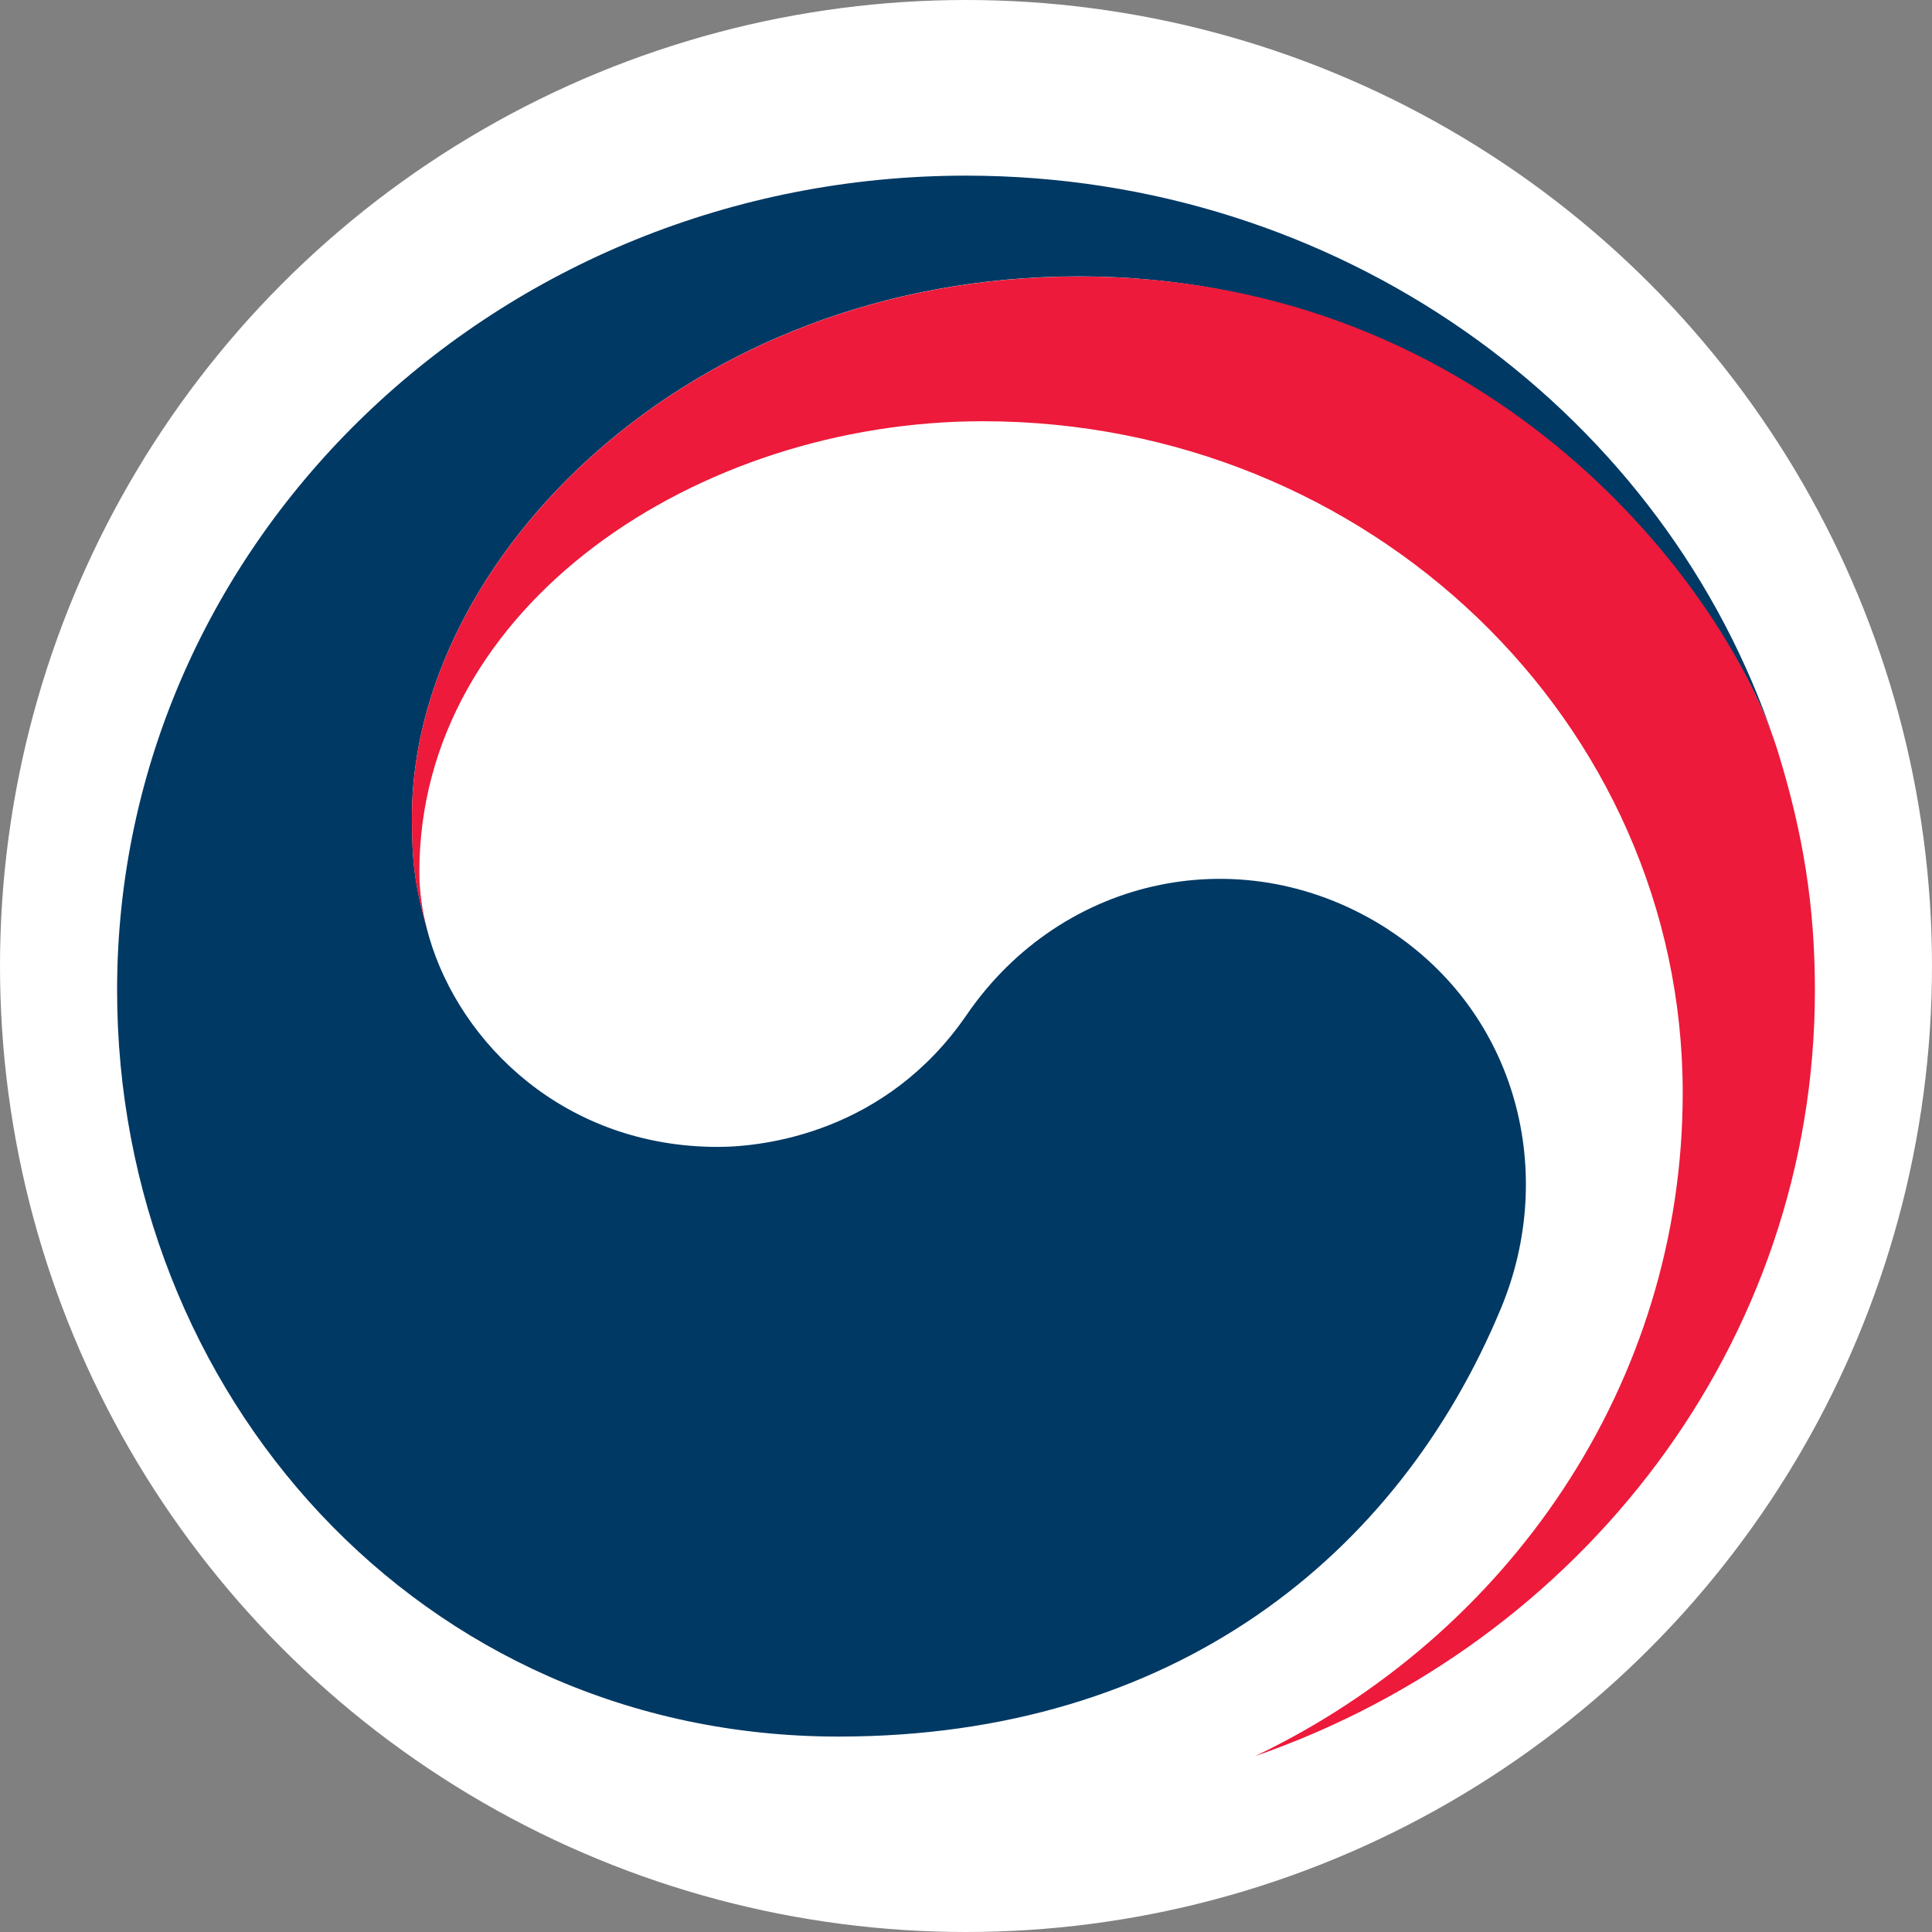
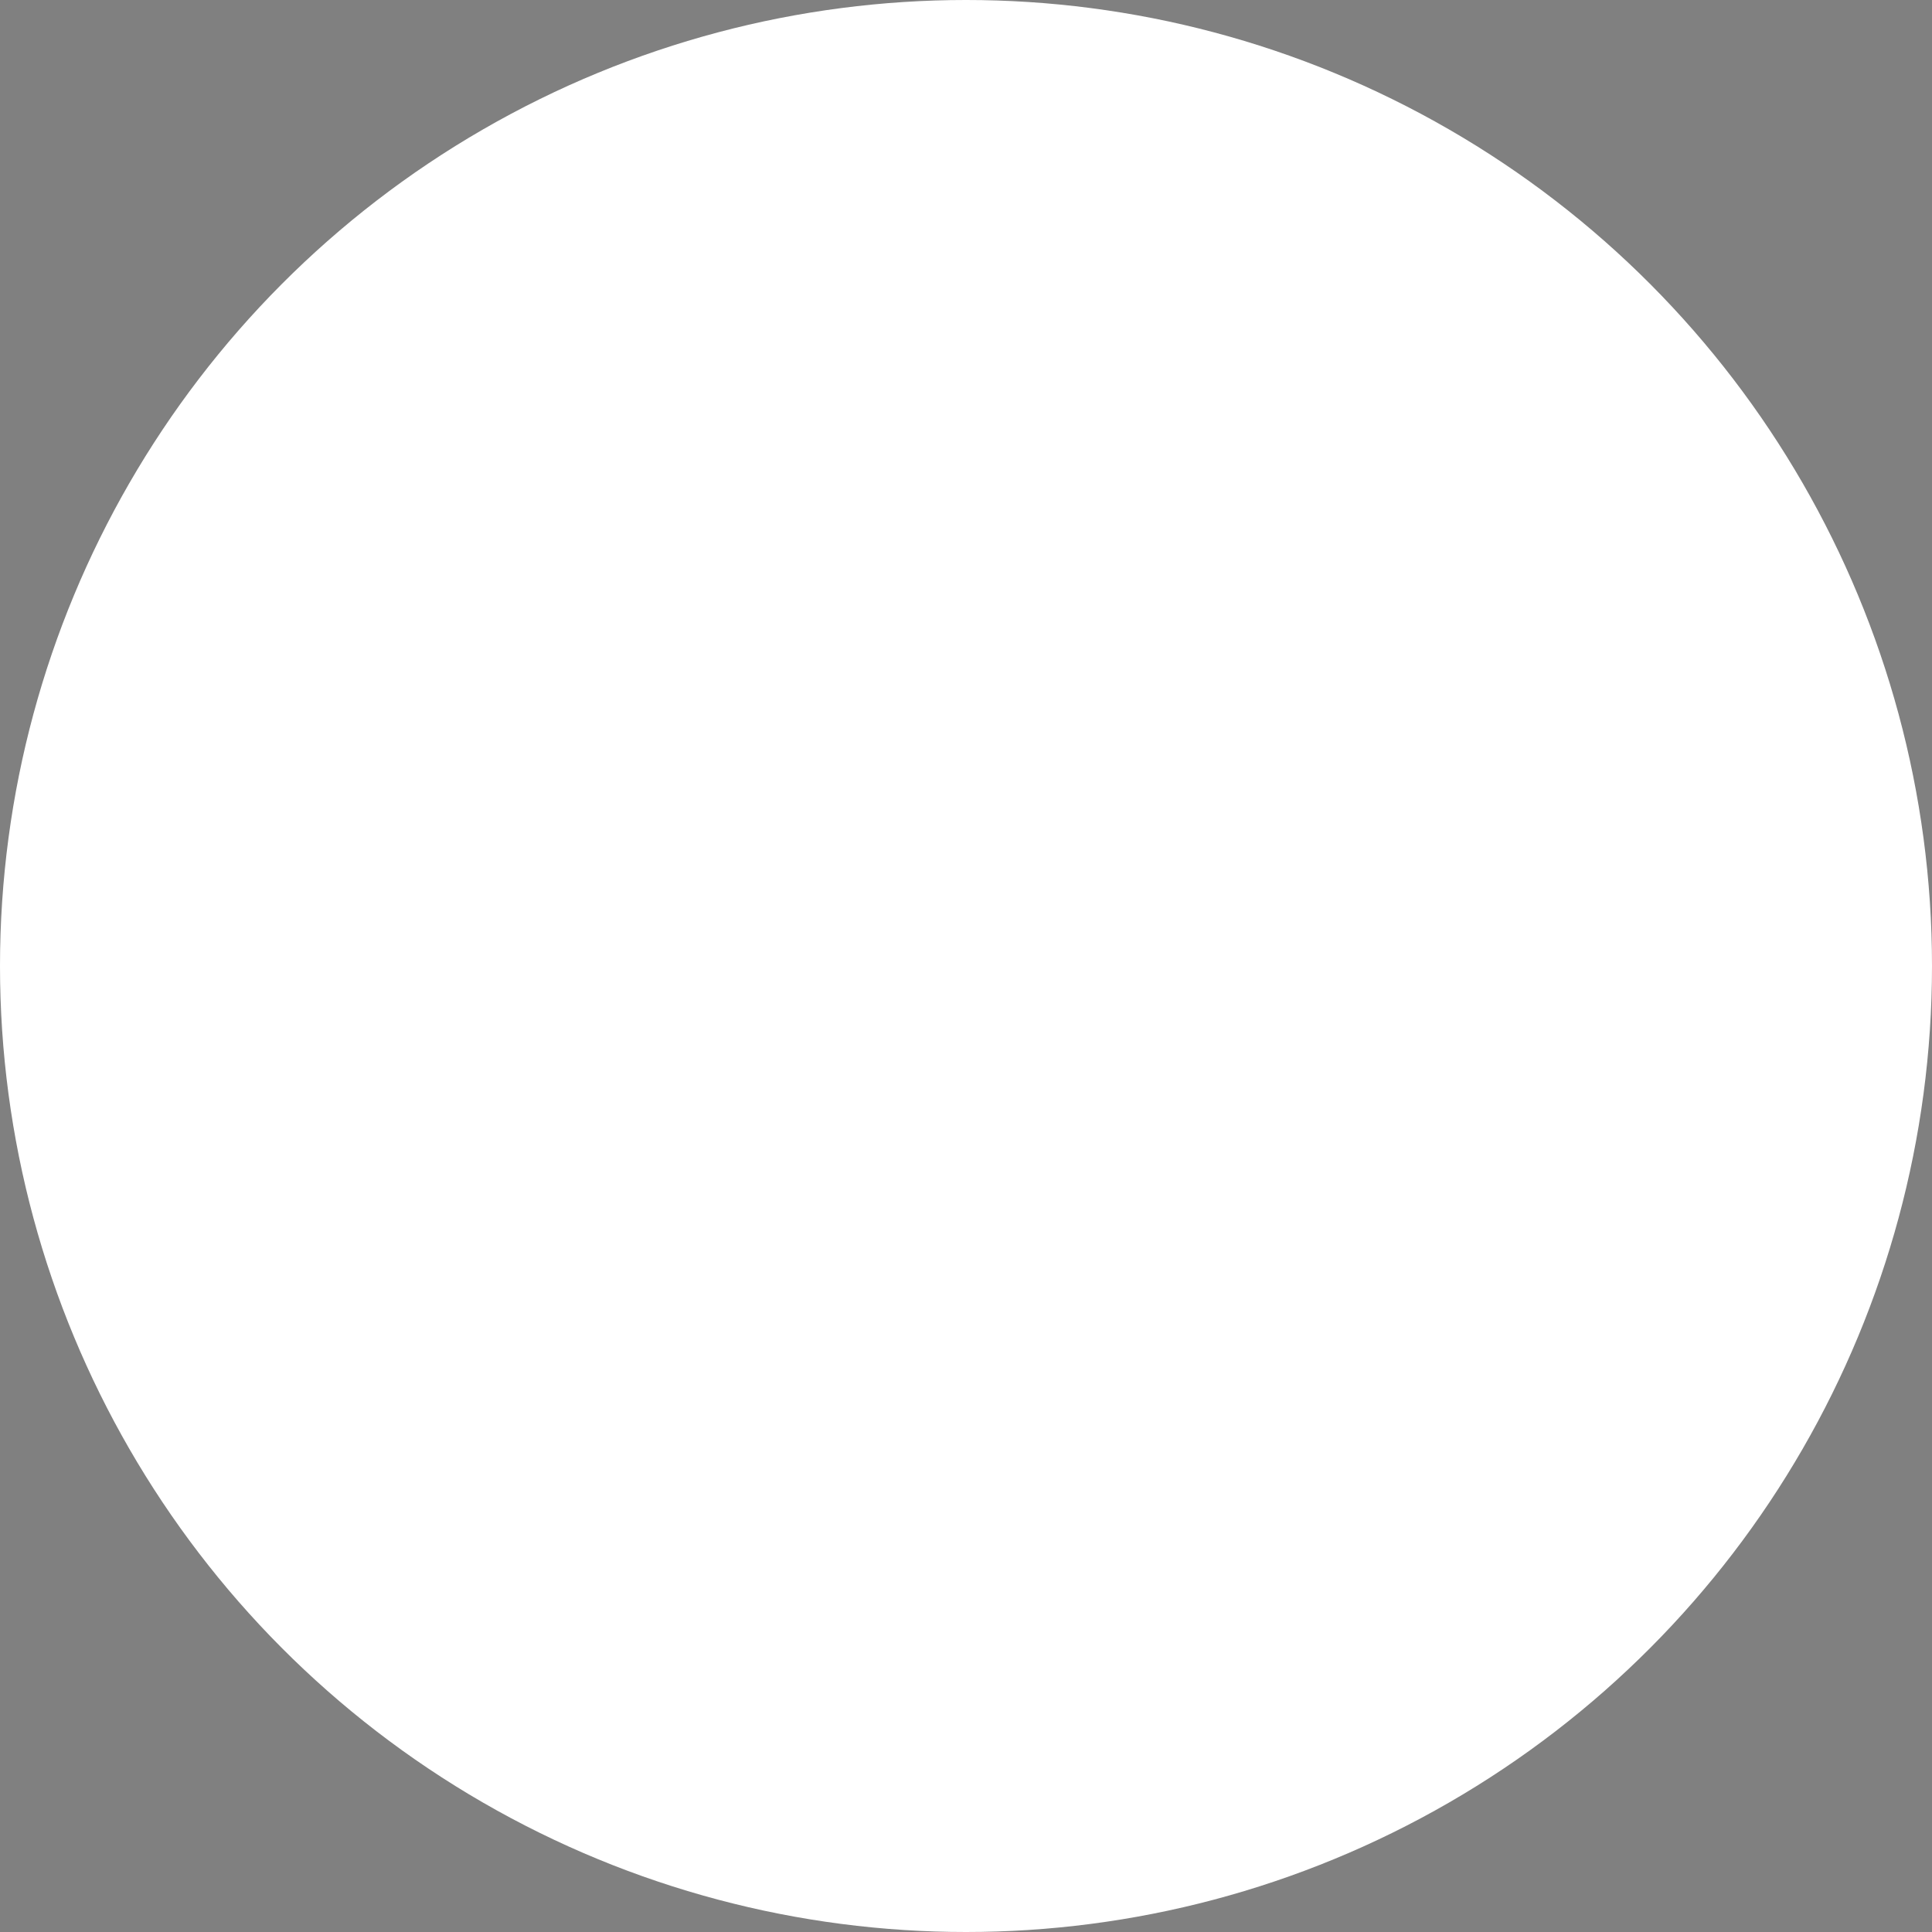
<svg xmlns="http://www.w3.org/2000/svg" width="33" height="33" viewBox="0 0 33 33" fill="none">
  <rect x="0" y="0" width="33" height="33" fill="#808080" stroke="none" />
  <circle cx="16.5" cy="16.5" r="16.5" fill="white" />
  <g clip-path="url(#clip0_1_159)">
-     <path d="M23.726 15.885C21.28 14.29 18.151 14.94 16.509 17.338C15.135 19.339 13.064 19.59 12.261 19.59C9.649 19.59 7.858 17.826 7.328 15.999C7.322 15.98 7.319 15.966 7.314 15.947C7.308 15.928 7.302 15.906 7.297 15.885C7.09 15.123 7.036 14.76 7.036 13.949C7.036 9.583 11.705 4.721 18.429 4.721C25.153 4.721 29.255 9.751 30.271 12.547C30.254 12.498 30.237 12.449 30.22 12.398C28.265 6.931 22.861 3 16.5 3C8.494 3 2 9.229 2 16.914C2 23.782 7.163 29.662 14.324 29.662C20.035 29.662 23.873 26.589 25.635 22.353C26.603 20.036 25.916 17.314 23.723 15.885H23.726Z" fill="#003964" />
-     <path d="M30.362 12.819C29.513 10.092 25.544 4.723 18.429 4.723C11.705 4.723 7.036 9.585 7.036 13.952C7.036 14.76 7.087 15.125 7.297 15.887C7.209 15.555 7.163 15.22 7.163 14.894C7.163 10.348 11.91 7.195 16.787 7.195C23.391 7.195 28.742 12.332 28.742 18.667C28.742 23.635 25.763 27.931 21.436 29.997C27.017 28.062 31 22.936 31 16.914C31 15.487 30.801 14.232 30.362 12.819Z" fill="#ED1A3B" />
-   </g>
+     </g>
  <defs>
    <clipPath id="clip0_1_159">
-       <rect width="29" height="27" fill="white" transform="translate(2 3)" />
-     </clipPath>
+       </clipPath>
  </defs>
</svg>